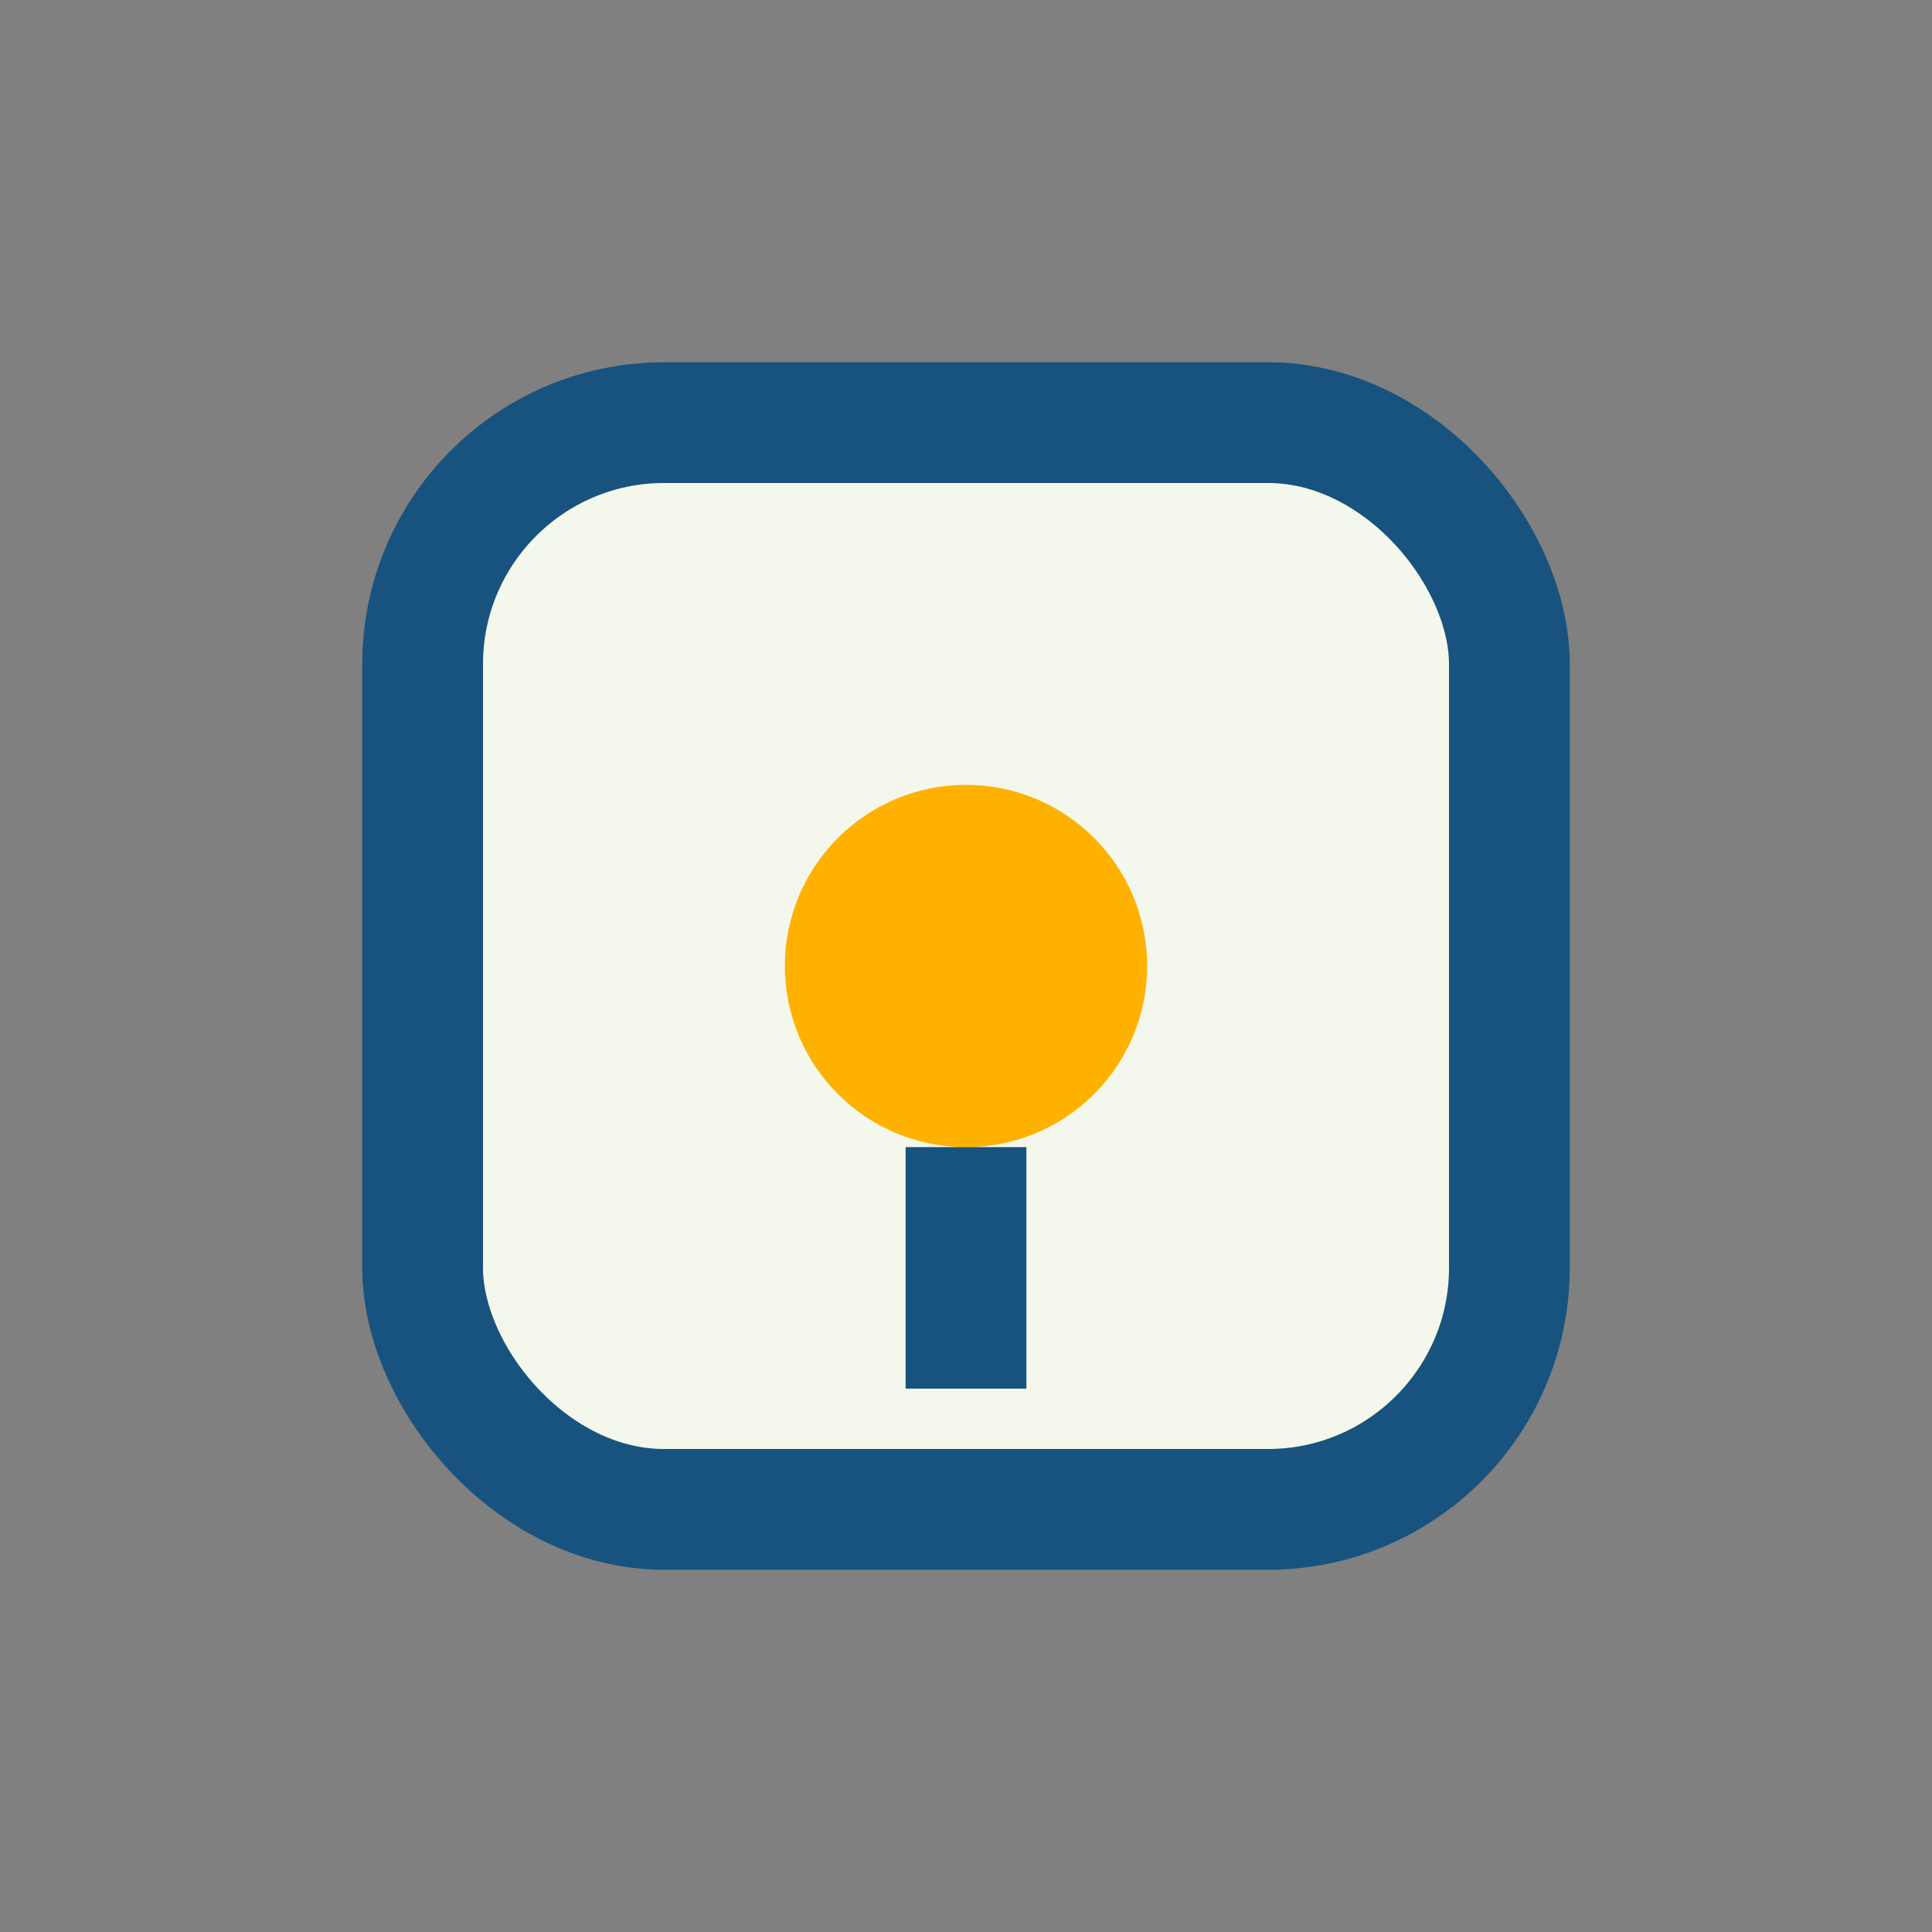
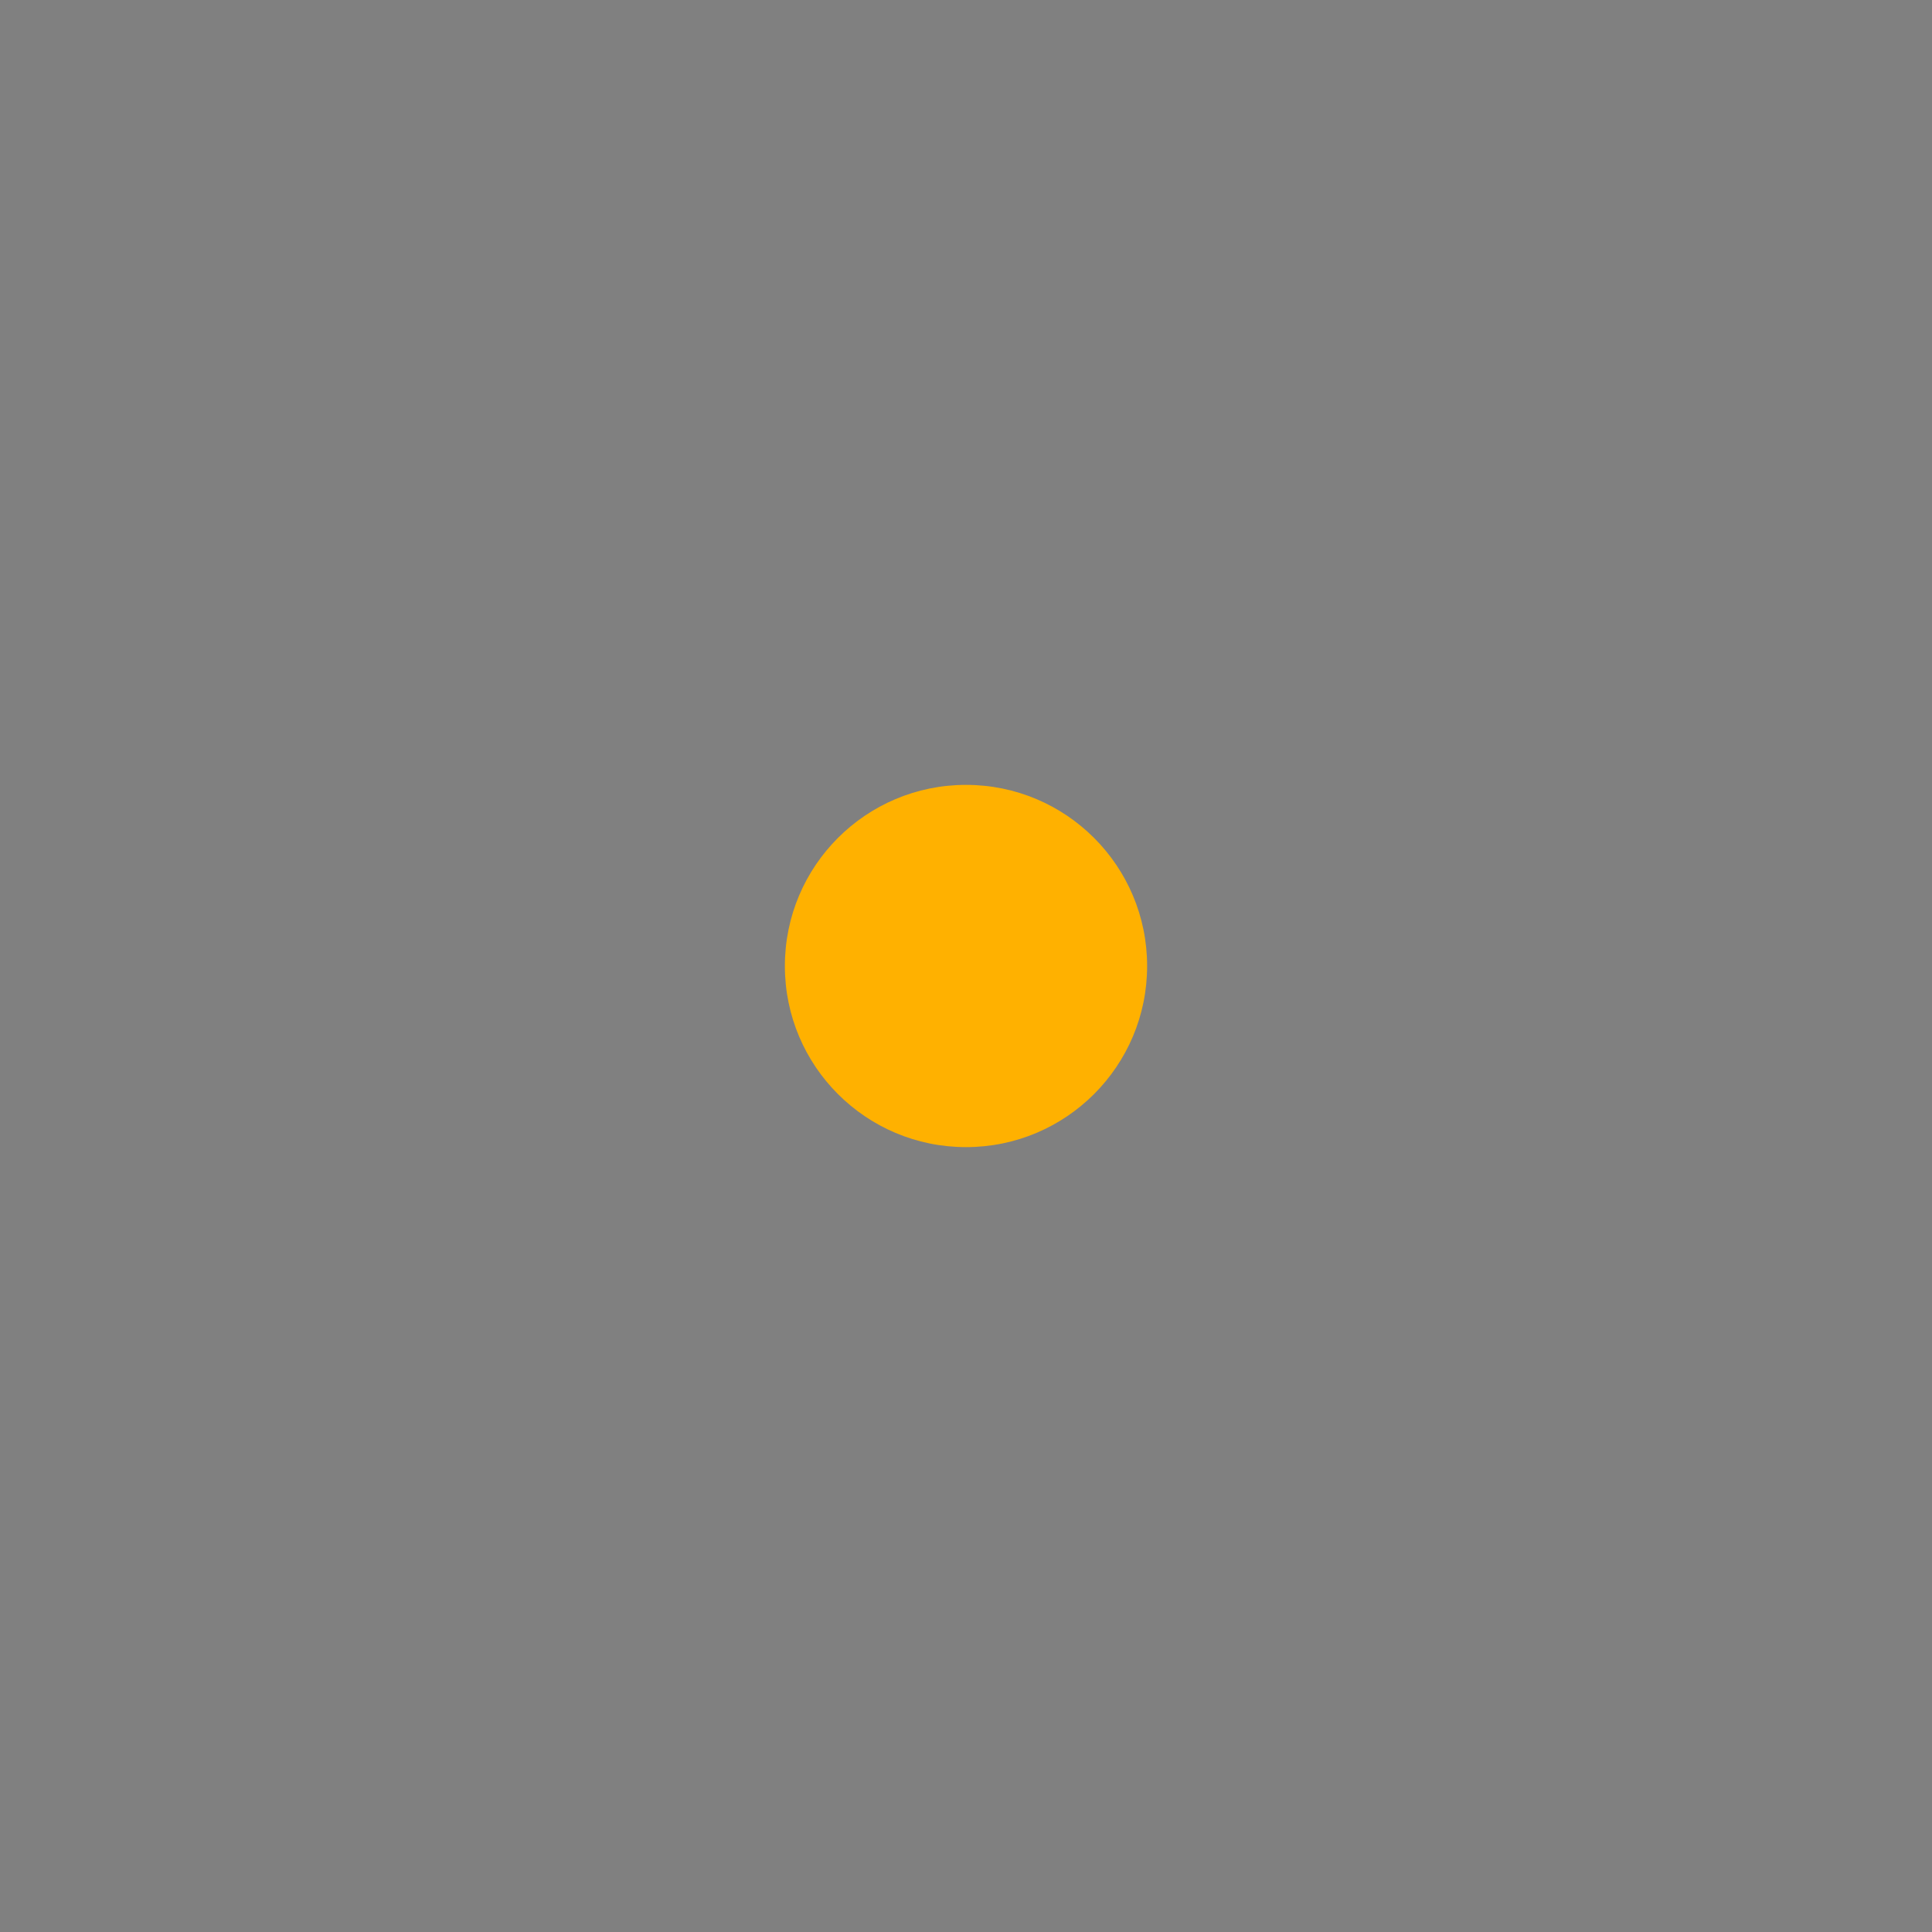
<svg xmlns="http://www.w3.org/2000/svg" width="32" height="32" viewBox="0 0 32 32">
  <rect x="0" y="0" width="32" height="32" fill="#808080" stroke="none" />
-   <rect x="7" y="7" width="18" height="18" rx="4" fill="#F4F7EB" stroke="#17537E" stroke-width="2" />
  <circle cx="16" cy="16" r="3" fill="#FFB100" />
-   <path d="M16 19v4" stroke="#17537E" stroke-width="2" />
</svg>